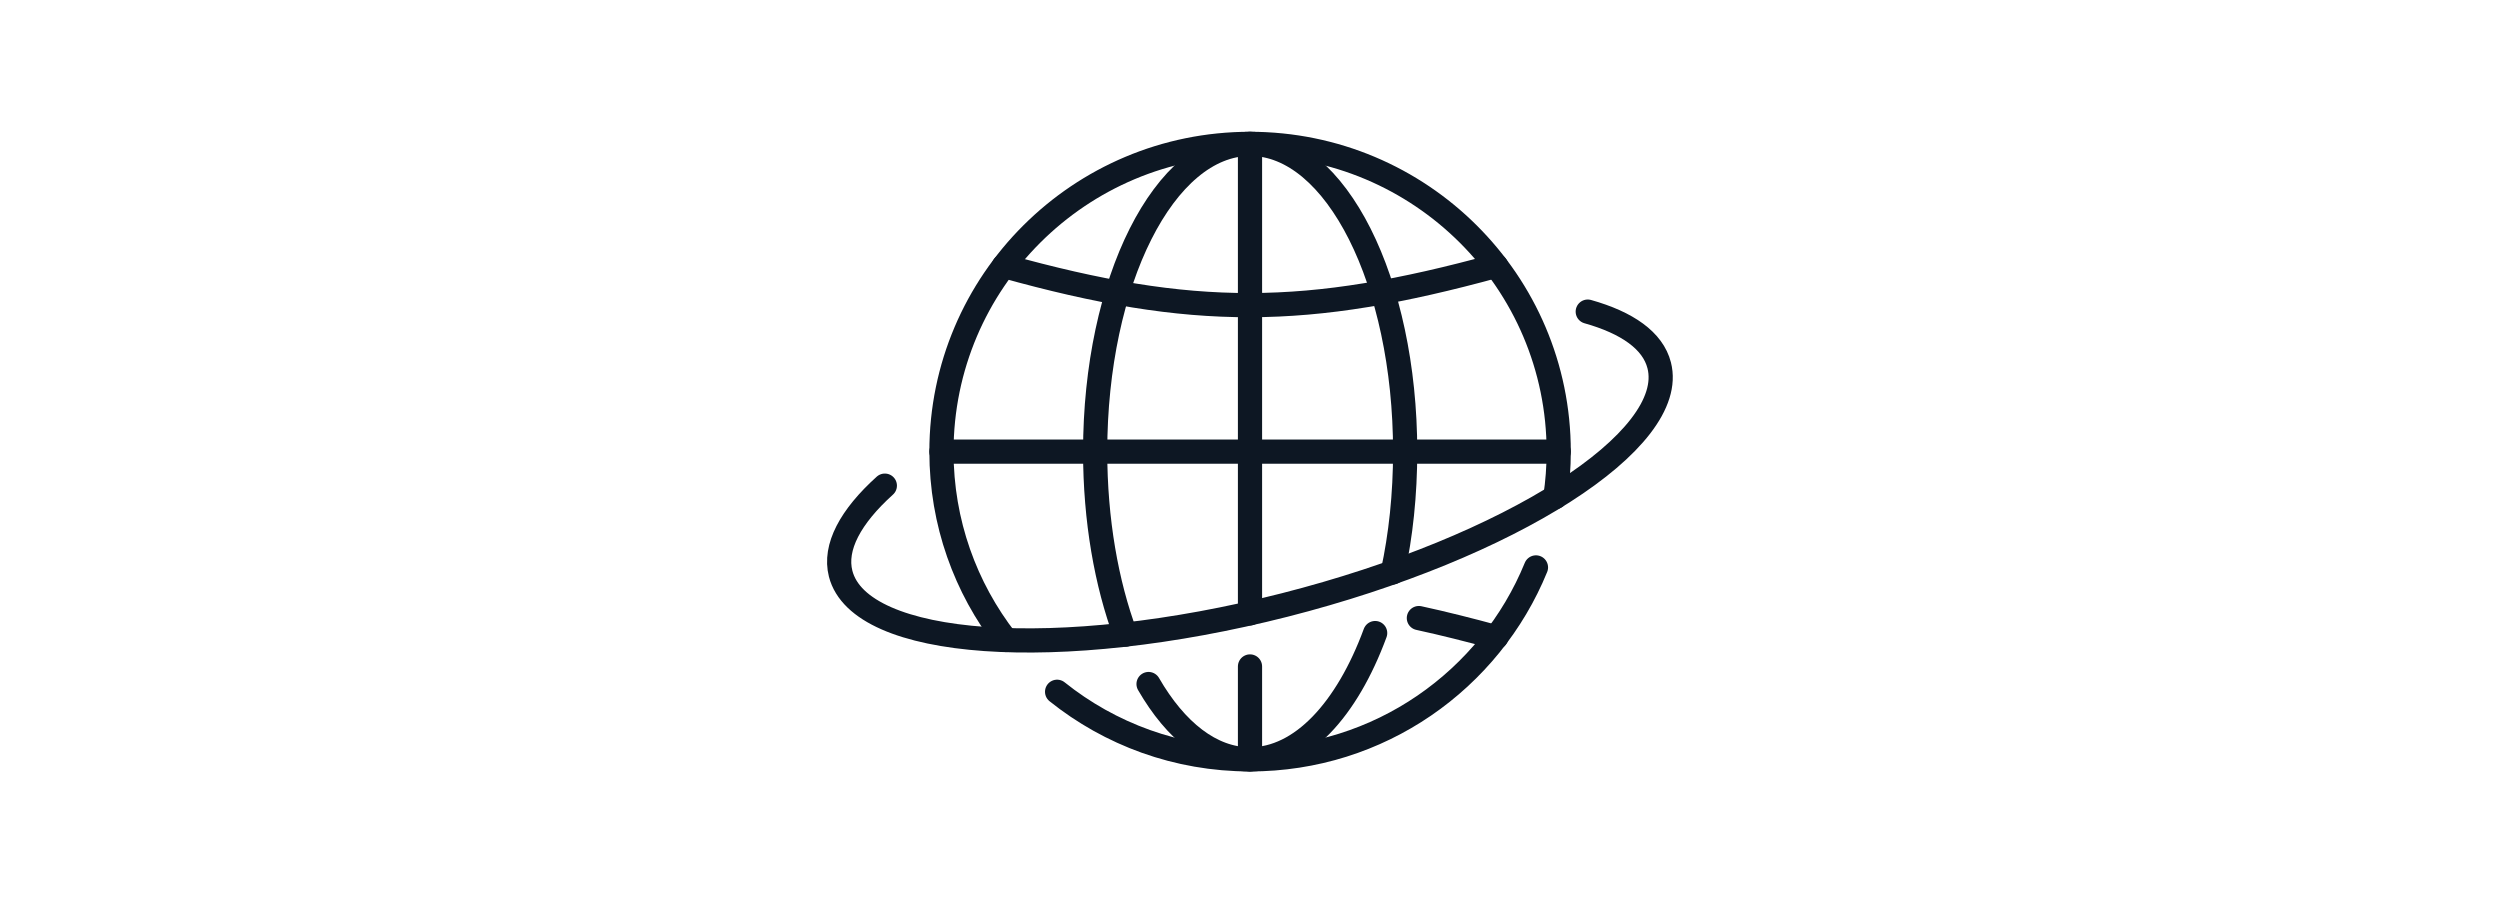
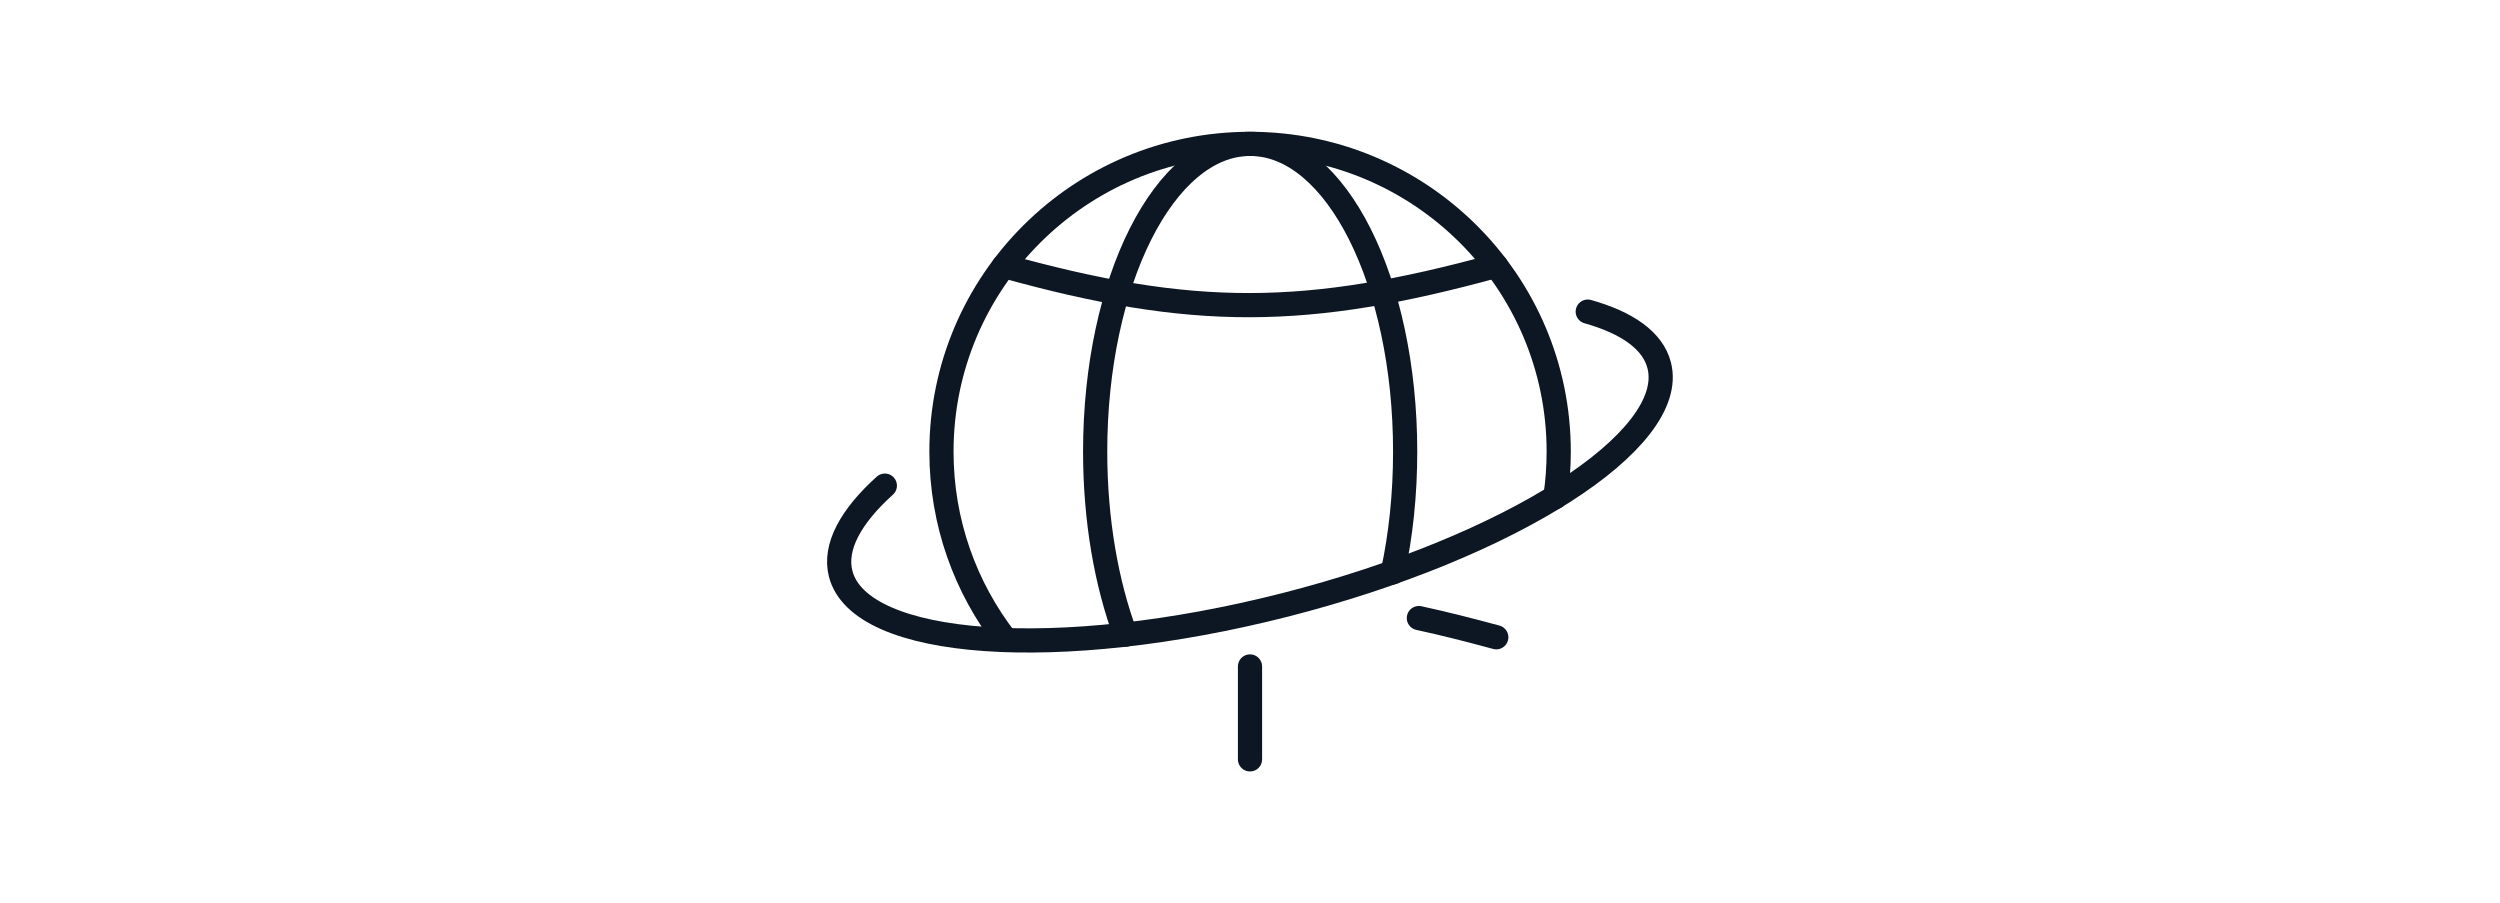
<svg xmlns="http://www.w3.org/2000/svg" version="1.1" id="Layer_1" x="0px" y="0px" viewBox="0 0 155 56" style="enable-background:new 0 0 155 56;" xml:space="preserve">
  <style type="text/css">
	.st0{fill:none;stroke:#0D1723;stroke-width:1.5;stroke-linecap:round;stroke-miterlimit:10;}
</style>
  <g>
    <path class="st0" d="M62.37,39.68c-2.51-3.23-4-7.28-4-11.68c0-10.54,8.57-19.08,19.13-19.08S96.64,17.46,96.64,28   c0,0.96-0.07,1.9-0.21,2.82" />
-     <path class="st0" d="M95.23,35.18c-2.85,6.98-9.71,11.9-17.73,11.9c-4.53,0-8.69-1.57-11.96-4.19" />
    <path class="st0" d="M69.78,39.35c-1.18-3.17-1.88-7.1-1.88-11.35c0-10.54,4.3-19.08,9.61-19.08c5.31,0,9.61,8.54,9.61,19.08   c0,2.66-0.27,5.19-0.77,7.49" />
-     <path class="st0" d="M85.26,39.25c-1.75,4.75-4.57,7.83-7.76,7.83c-2.41,0-4.61-1.76-6.29-4.67" />
-     <line class="st0" x1="58.37" y1="28" x2="96.64" y2="28" />
    <path class="st0" d="M62.24,16.49c11.74,3.27,18.77,3.21,30.52-0.01" />
    <path class="st0" d="M87.97,38.32c1.52,0.33,3.11,0.73,4.8,1.19" />
    <line class="st0" x1="77.5" y1="41.32" x2="77.5" y2="47.08" />
-     <line class="st0" x1="77.5" y1="8.92" x2="77.5" y2="38.03" />
    <path class="st0" d="M98.44,19.32c2.45,0.69,4.04,1.8,4.43,3.33c1.19,4.64-9.21,11.29-23.22,14.86   c-14.02,3.57-26.34,2.7-27.53-1.94c-0.42-1.64,0.61-3.54,2.74-5.46" />
  </g>
</svg>